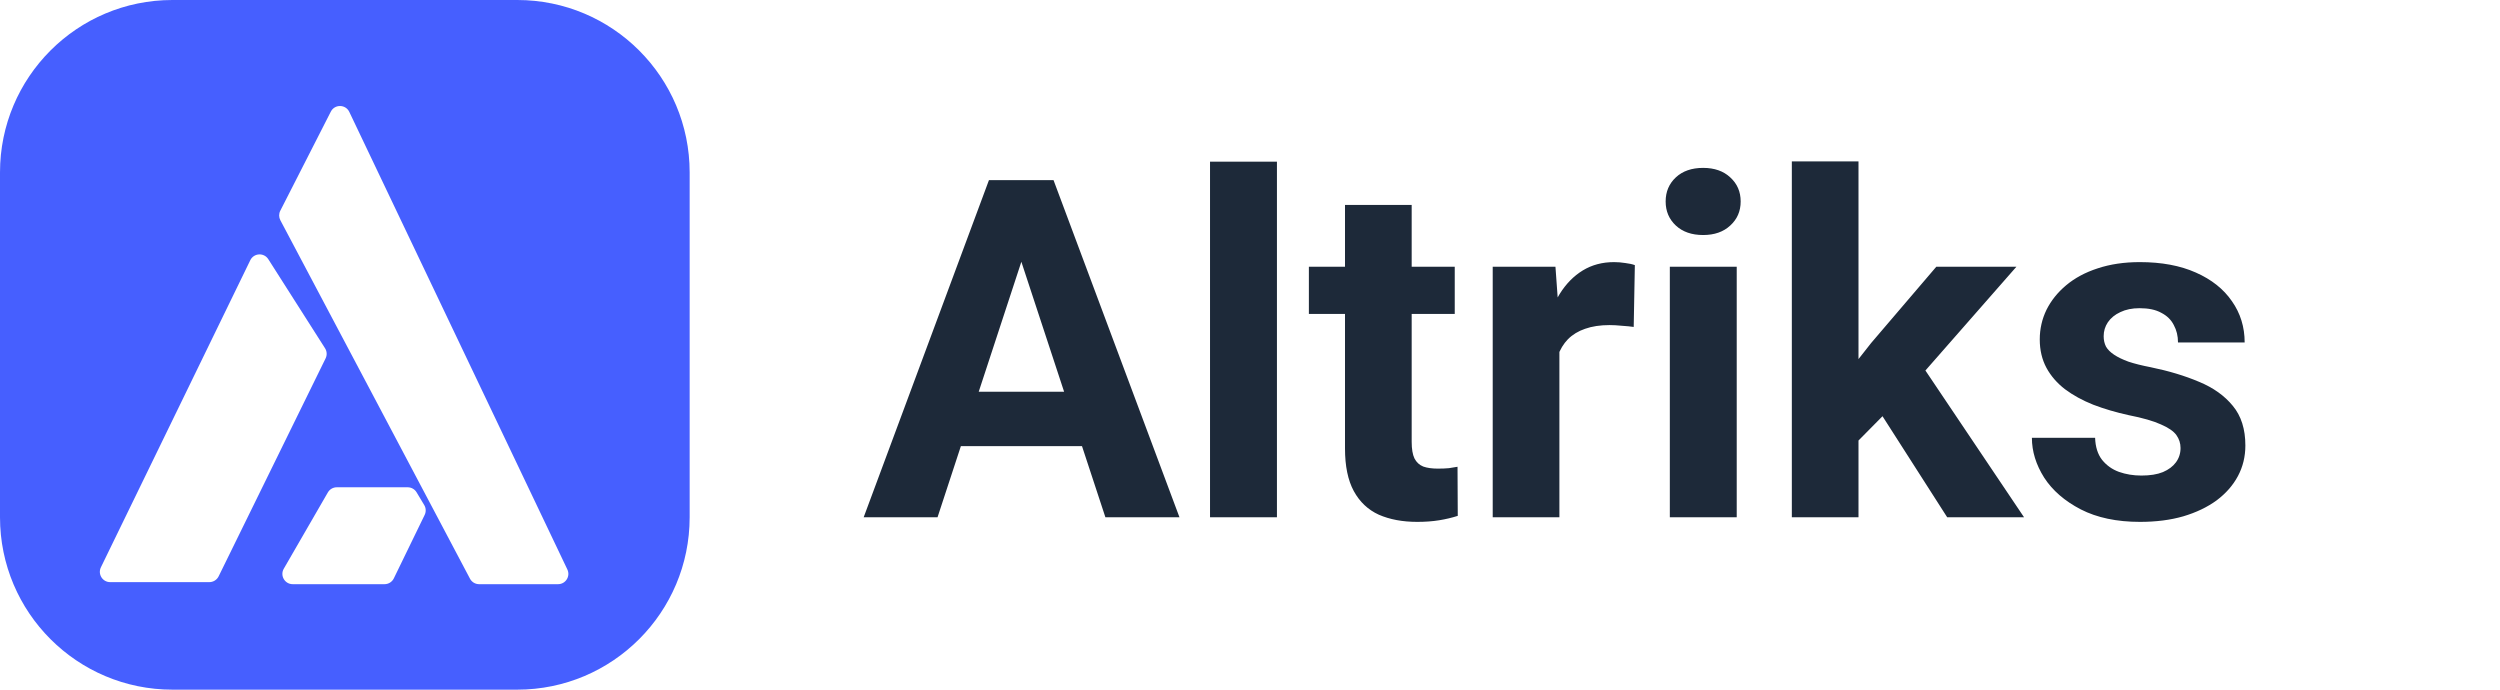
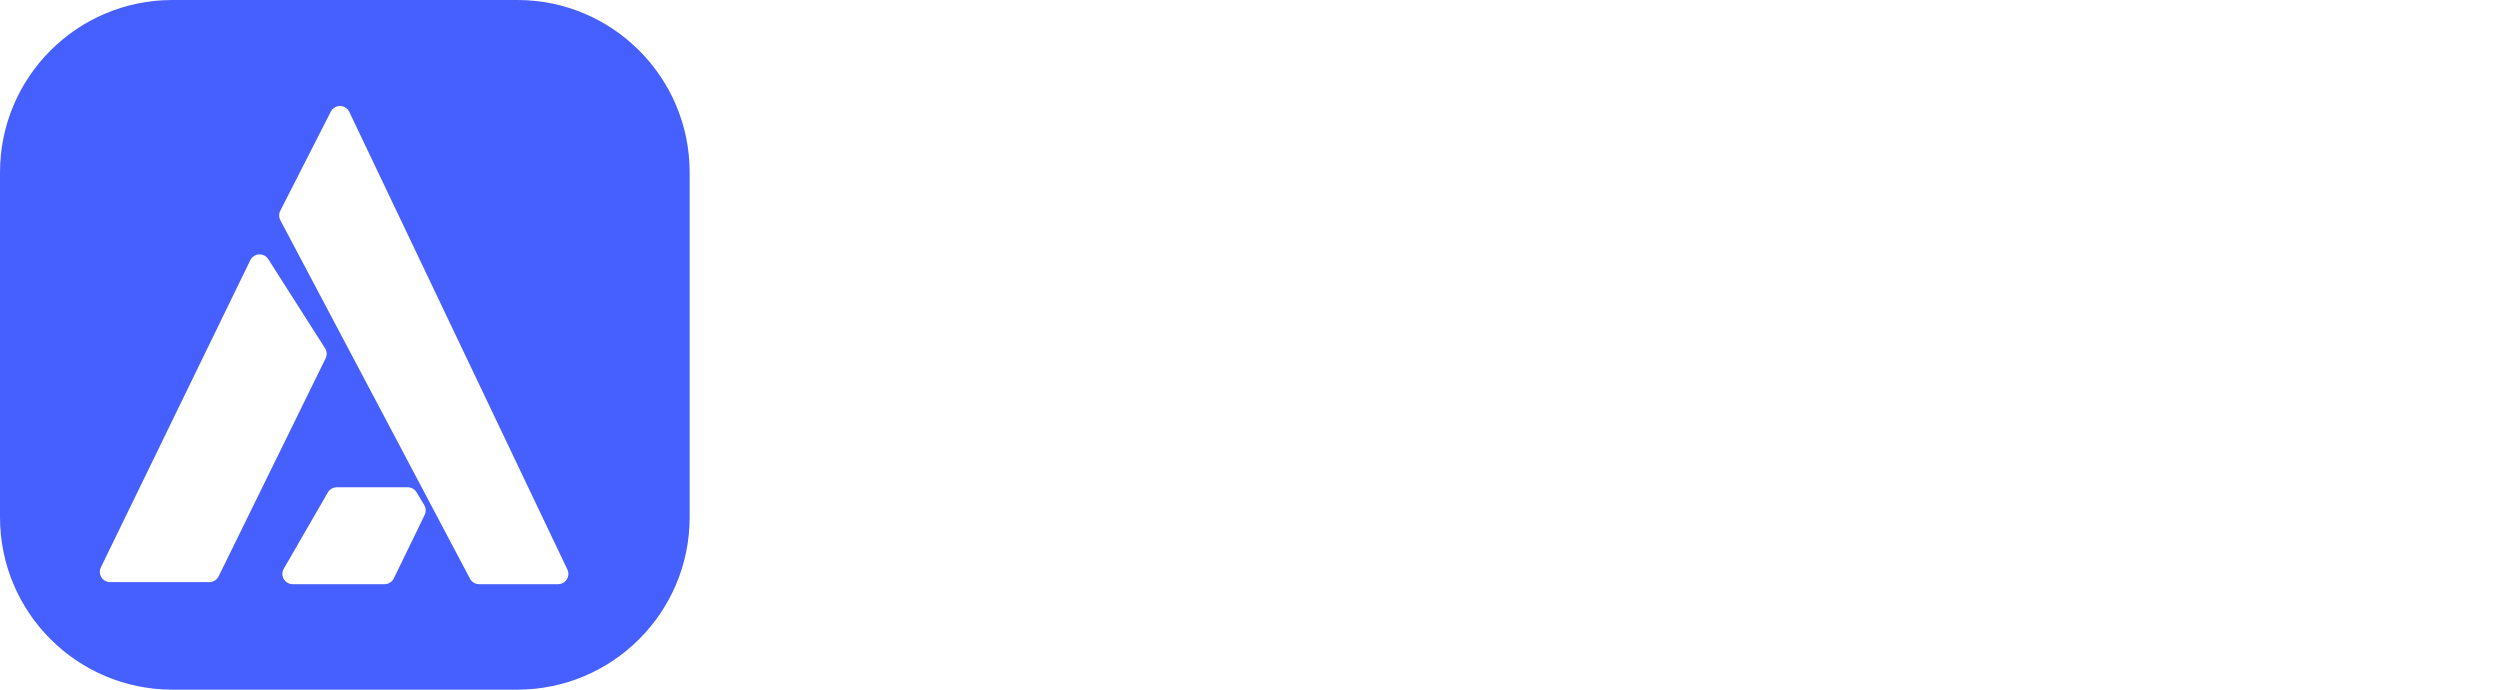
<svg xmlns="http://www.w3.org/2000/svg" width="116" height="32" viewBox="0 0 116 32" fill="none">
-   <path d="M47.756 11.034L43.502 24H40.075L45.887 8.359H48.067L47.756 11.034ZM51.29 24L47.025 11.034L46.682 8.359H48.884L54.727 24H51.29ZM51.097 18.178V20.702H42.836V18.178H51.097ZM59.25 7.5V24H56.145V7.5H59.25ZM67.5 12.377V14.568H60.732V12.377H67.5ZM62.408 9.509H65.502V20.498C65.502 20.835 65.545 21.092 65.631 21.271C65.724 21.451 65.86 21.576 66.039 21.648C66.218 21.712 66.444 21.744 66.716 21.744C66.909 21.744 67.081 21.737 67.231 21.723C67.389 21.701 67.522 21.68 67.629 21.658L67.64 23.936C67.375 24.021 67.088 24.09 66.78 24.14C66.472 24.19 66.132 24.215 65.76 24.215C65.079 24.215 64.485 24.104 63.977 23.882C63.475 23.653 63.089 23.287 62.816 22.786C62.544 22.285 62.408 21.626 62.408 20.81V9.509ZM72.356 14.912V24H69.262V12.377H72.173L72.356 14.912ZM75.857 12.302L75.804 15.17C75.653 15.148 75.471 15.13 75.256 15.116C75.048 15.095 74.858 15.084 74.686 15.084C74.25 15.084 73.87 15.141 73.548 15.256C73.233 15.363 72.968 15.524 72.753 15.739C72.545 15.954 72.388 16.215 72.28 16.523C72.18 16.831 72.123 17.182 72.108 17.576L71.485 17.383C71.485 16.631 71.561 15.94 71.711 15.31C71.861 14.672 72.08 14.117 72.366 13.645C72.66 13.172 73.018 12.807 73.44 12.549C73.863 12.291 74.346 12.162 74.891 12.162C75.062 12.162 75.238 12.176 75.417 12.205C75.596 12.227 75.743 12.259 75.857 12.302ZM80.584 12.377V24H77.48V12.377H80.584ZM77.286 9.348C77.286 8.896 77.444 8.524 77.759 8.23C78.074 7.937 78.496 7.79 79.026 7.79C79.549 7.79 79.968 7.937 80.283 8.23C80.606 8.524 80.767 8.896 80.767 9.348C80.767 9.799 80.606 10.171 80.283 10.465C79.968 10.758 79.549 10.905 79.026 10.905C78.496 10.905 78.074 10.758 77.759 10.465C77.444 10.171 77.286 9.799 77.286 9.348ZM86.234 7.489V24H83.141V7.489H86.234ZM93.561 12.377L88.512 18.135L85.805 20.874L84.677 18.64L86.825 15.911L89.844 12.377H93.561ZM90.349 24L86.911 18.629L89.049 16.76L93.915 24H90.349ZM101.177 20.788C101.177 20.566 101.112 20.366 100.983 20.186C100.854 20.008 100.615 19.843 100.264 19.692C99.92 19.535 99.422 19.392 98.77 19.263C98.183 19.134 97.635 18.973 97.127 18.779C96.626 18.579 96.189 18.339 95.816 18.06C95.451 17.78 95.165 17.451 94.957 17.071C94.749 16.685 94.645 16.244 94.645 15.75C94.645 15.263 94.749 14.805 94.957 14.375C95.172 13.945 95.476 13.566 95.87 13.236C96.271 12.9 96.758 12.638 97.331 12.452C97.911 12.259 98.563 12.162 99.286 12.162C100.296 12.162 101.162 12.323 101.886 12.646C102.616 12.968 103.175 13.412 103.562 13.977C103.955 14.536 104.152 15.174 104.152 15.89H101.059C101.059 15.589 100.994 15.32 100.865 15.084C100.743 14.841 100.55 14.651 100.285 14.515C100.027 14.371 99.691 14.3 99.275 14.3C98.932 14.3 98.634 14.361 98.384 14.482C98.133 14.597 97.94 14.755 97.804 14.955C97.675 15.148 97.61 15.363 97.61 15.6C97.61 15.779 97.646 15.94 97.718 16.083C97.796 16.219 97.922 16.344 98.094 16.459C98.266 16.574 98.488 16.681 98.76 16.781C99.039 16.874 99.383 16.96 99.791 17.039C100.629 17.211 101.377 17.436 102.036 17.716C102.695 17.988 103.218 18.36 103.604 18.833C103.991 19.299 104.185 19.911 104.185 20.67C104.185 21.186 104.07 21.658 103.841 22.088C103.612 22.518 103.282 22.894 102.853 23.216C102.423 23.531 101.907 23.778 101.306 23.957C100.711 24.129 100.042 24.215 99.297 24.215C98.216 24.215 97.299 24.021 96.547 23.635C95.802 23.248 95.236 22.758 94.85 22.163C94.47 21.561 94.28 20.946 94.28 20.315H97.213C97.227 20.738 97.335 21.078 97.535 21.336C97.743 21.594 98.004 21.78 98.319 21.895C98.642 22.009 98.989 22.066 99.361 22.066C99.762 22.066 100.095 22.013 100.36 21.905C100.625 21.791 100.826 21.64 100.962 21.454C101.105 21.261 101.177 21.039 101.177 20.788Z" fill="#1D2939" />
  <path d="M32 24C32 28.418 28.418 32 24 32H8C3.582 32 0 28.418 0 24V8C0 3.582 3.582 0 8 0H24C28.418 0 32 3.582 32 8V24ZM15.626 22.61C15.455 22.61 15.297 22.702 15.212 22.85L13.167 26.389C12.983 26.707 13.213 27.106 13.581 27.106H17.844C18.027 27.106 18.193 27.001 18.273 26.837L19.705 23.891C19.775 23.745 19.768 23.574 19.685 23.436L19.329 22.843C19.243 22.699 19.087 22.611 18.919 22.61H15.626ZM16.207 5.191C16.036 4.834 15.53 4.827 15.35 5.18L13.005 9.779C12.934 9.918 12.936 10.082 13.009 10.22L17.415 18.544L21.808 26.852C21.89 27.008 22.053 27.106 22.23 27.106H25.894C26.245 27.106 26.477 26.739 26.325 26.422L16.207 5.191ZM12.448 12.025C12.247 11.71 11.778 11.737 11.614 12.073L4.682 26.323C4.527 26.641 4.758 27.011 5.111 27.011H9.714C9.896 27.011 10.063 26.907 10.144 26.743L15.108 16.629C15.182 16.479 15.172 16.302 15.083 16.161L12.448 12.025Z" fill="#465FFF" />
</svg>